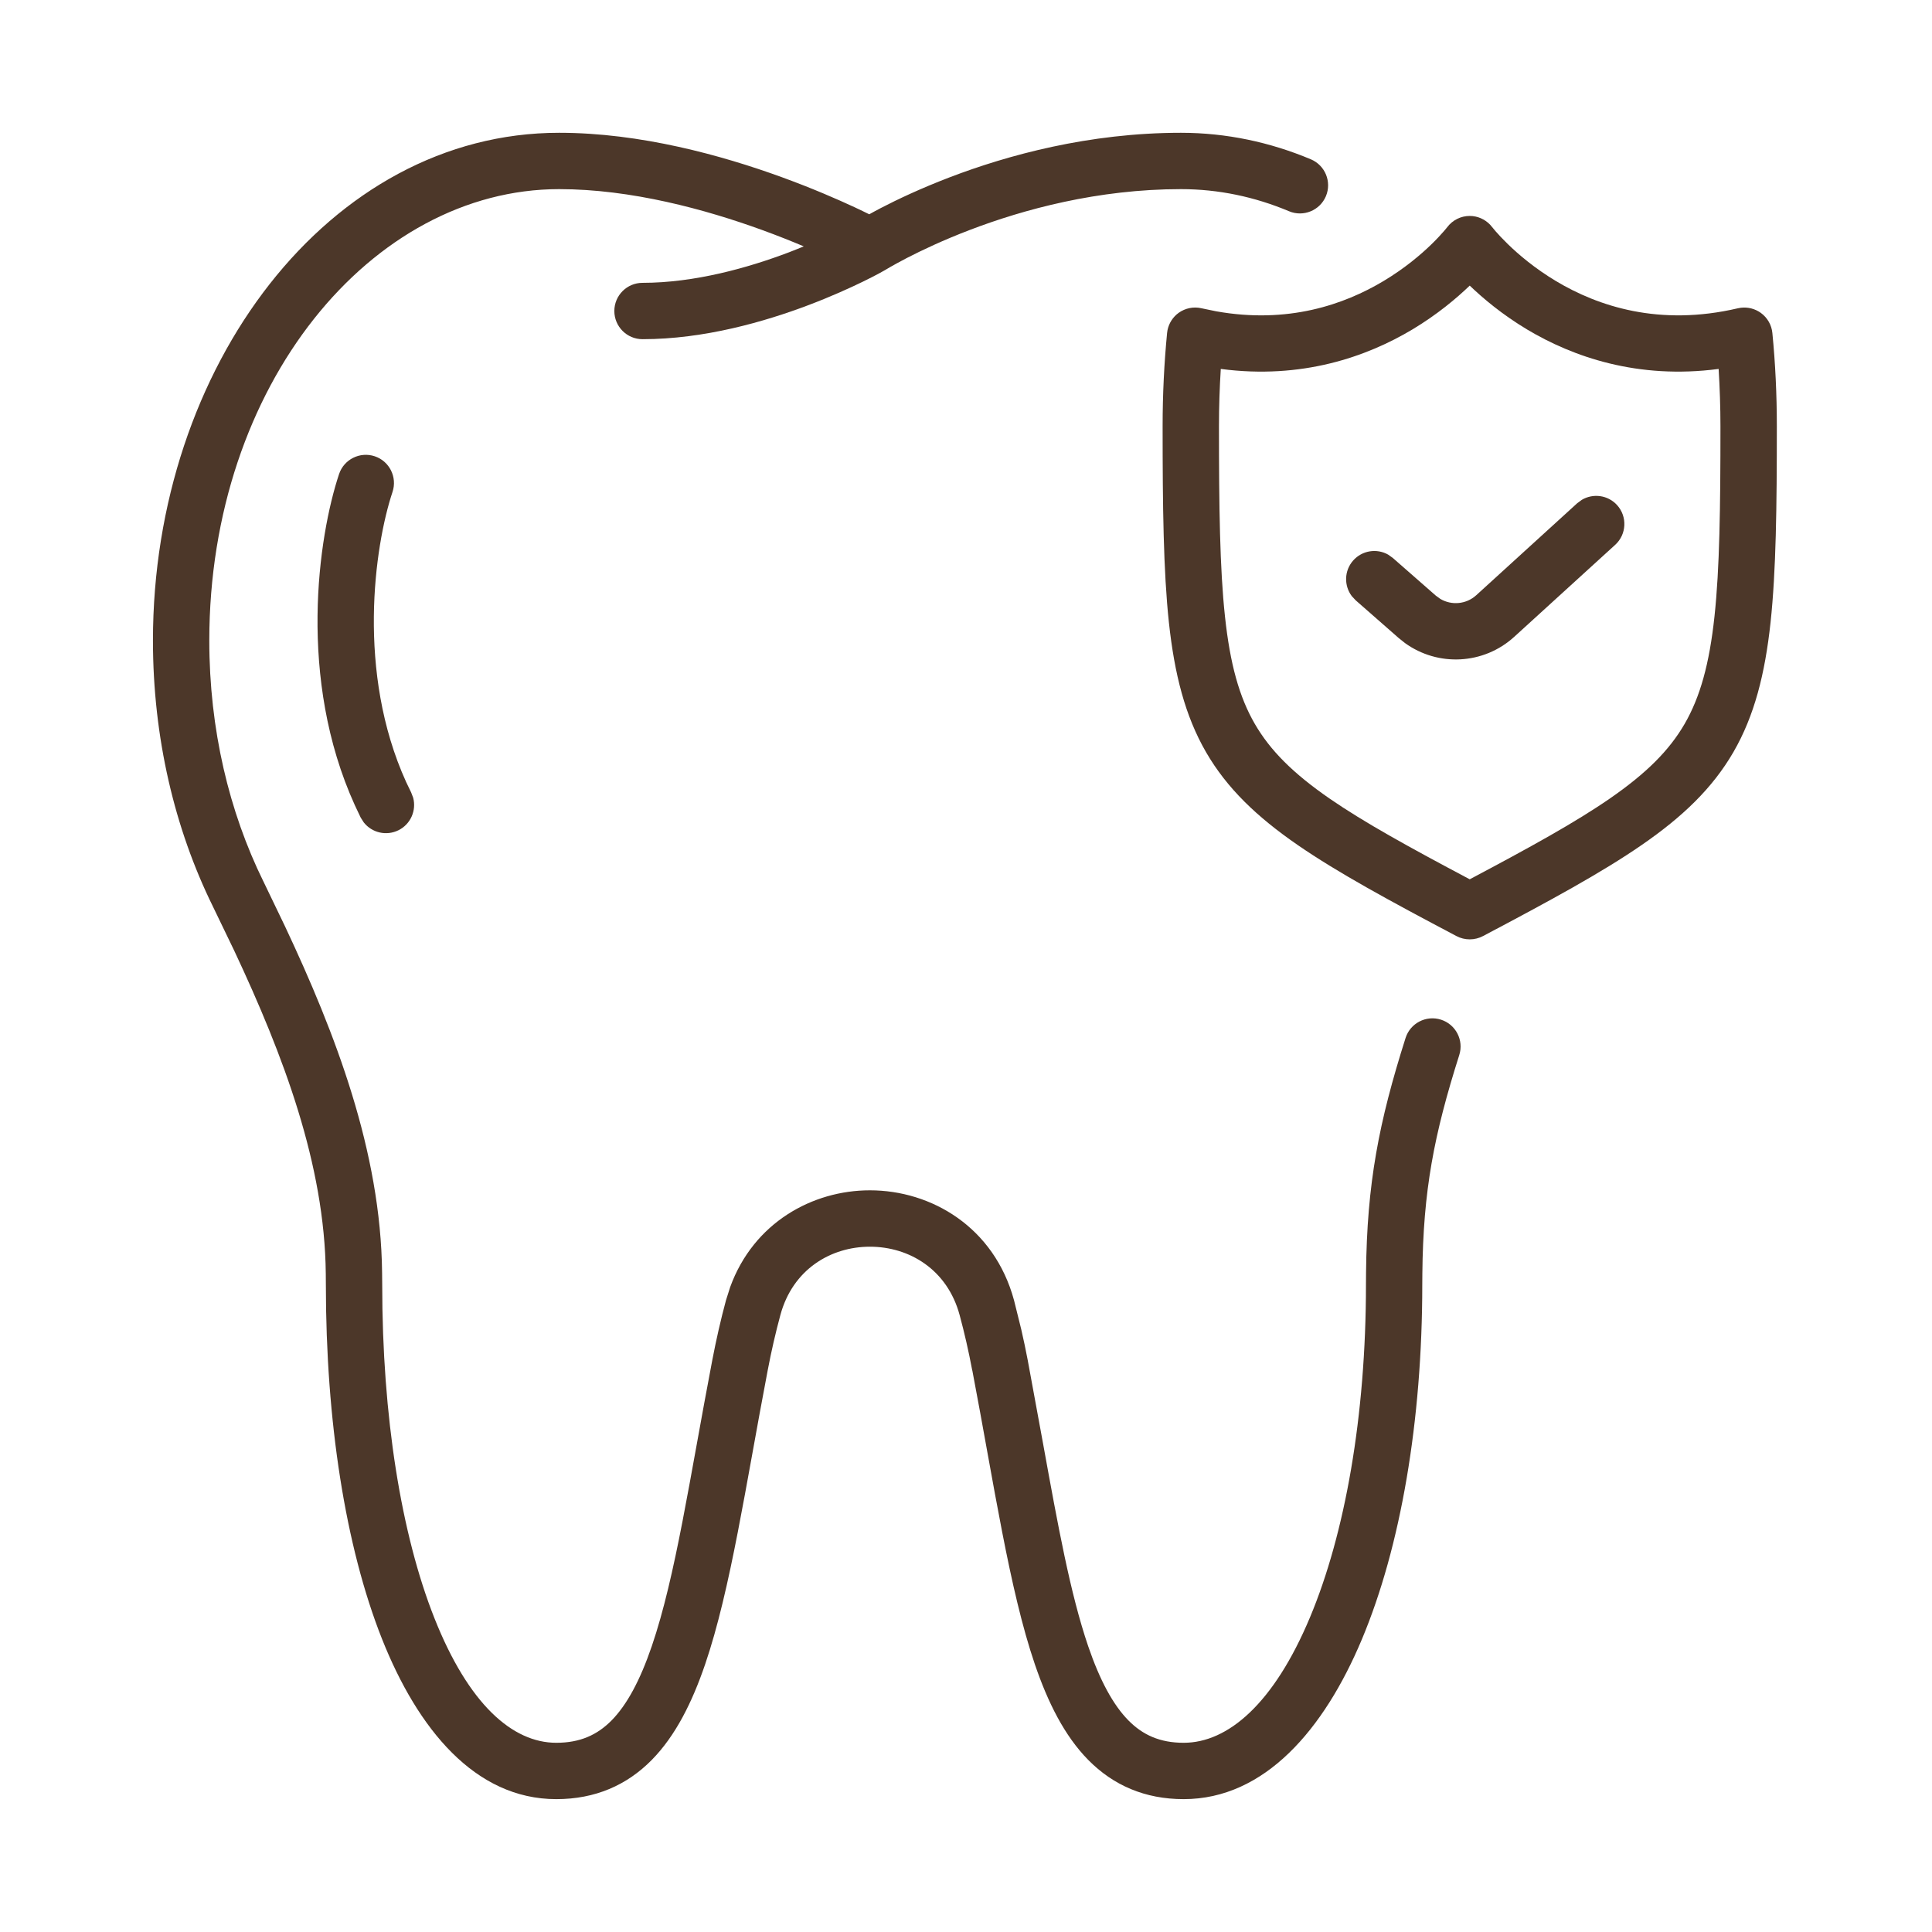
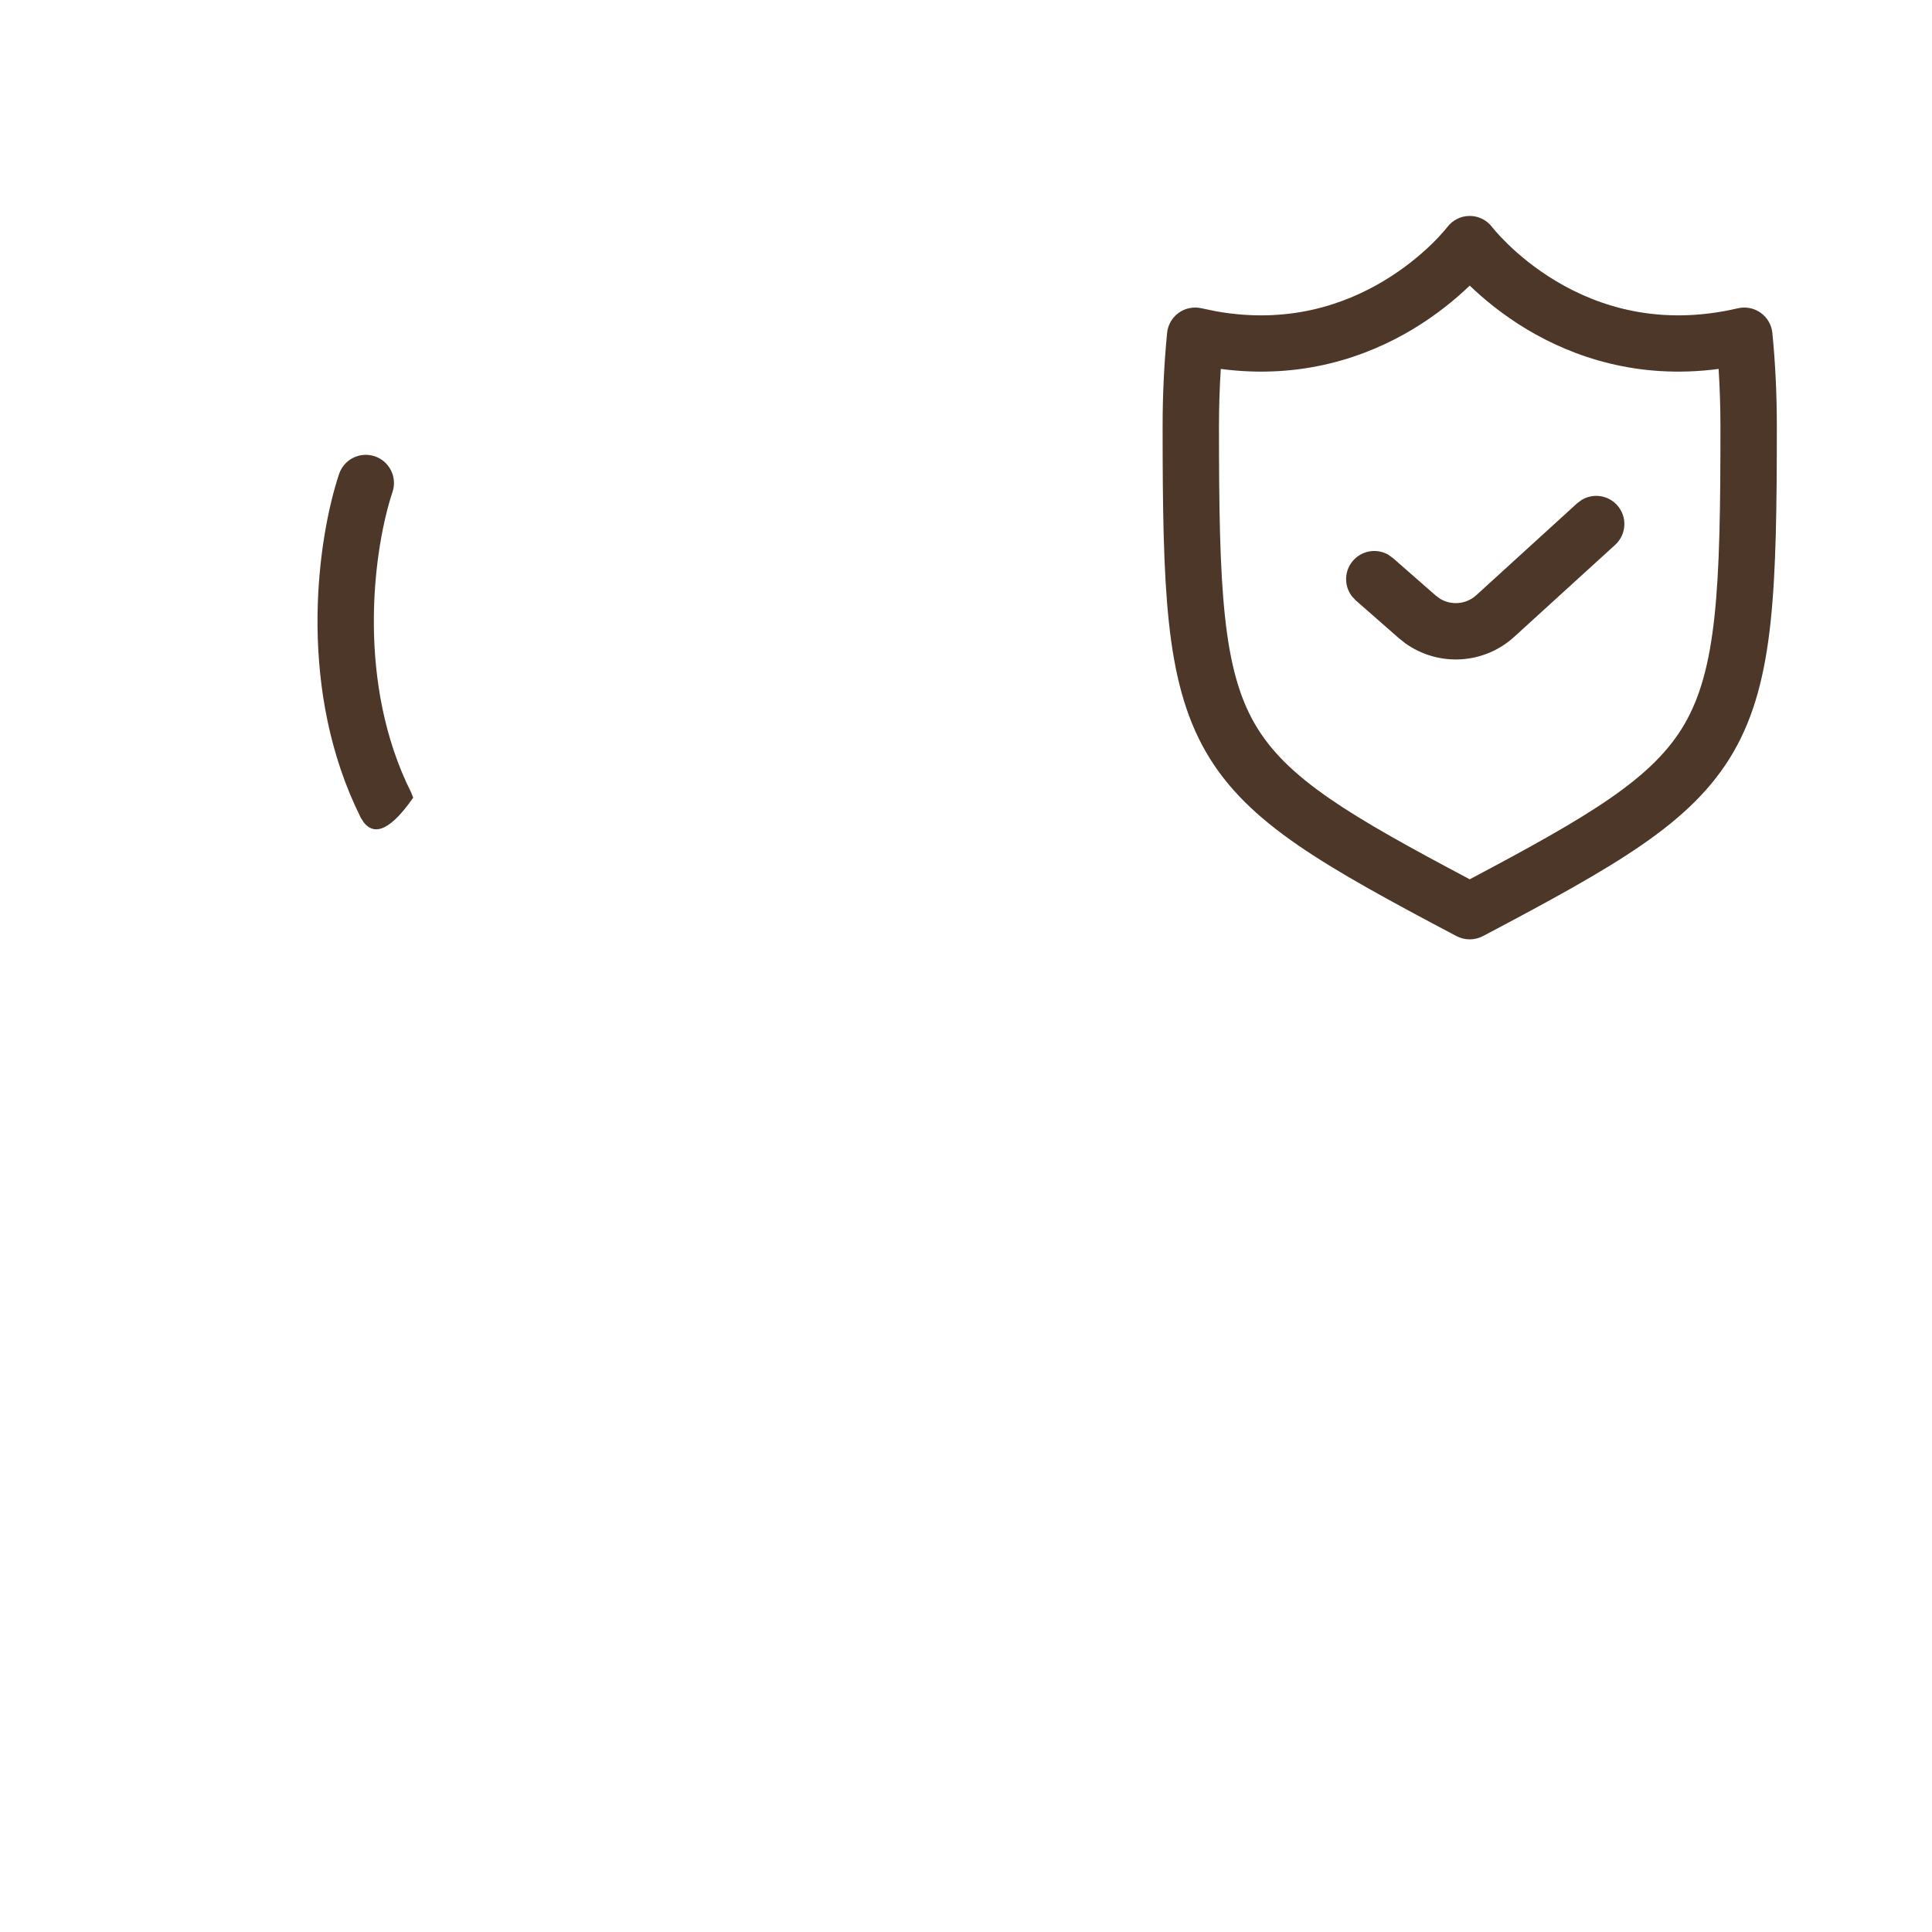
<svg xmlns="http://www.w3.org/2000/svg" width="48" height="48" viewBox="0 0 48 48" fill="none">
-   <path d="M29.34 3.299C30.471 3.299 31.556 3.533 32.568 3.958C32.924 4.108 33.091 4.518 32.942 4.874C32.792 5.23 32.381 5.398 32.025 5.248C31.176 4.891 30.276 4.699 29.34 4.699C27.273 4.699 25.429 5.203 24.095 5.713C23.43 5.967 22.897 6.221 22.532 6.409C22.351 6.503 22.211 6.581 22.118 6.634C22.072 6.66 22.038 6.681 22.016 6.694C22.005 6.701 21.997 6.705 21.992 6.708C21.991 6.709 21.989 6.71 21.988 6.711L21.961 6.725L21.96 6.727L21.959 6.728C21.959 6.728 21.957 6.728 21.956 6.729C21.954 6.73 21.952 6.732 21.948 6.733C21.942 6.737 21.931 6.742 21.919 6.749C21.895 6.762 21.86 6.782 21.816 6.806C21.727 6.853 21.598 6.92 21.436 6.999C21.111 7.157 20.649 7.367 20.096 7.577C18.999 7.993 17.496 8.427 15.963 8.427C15.576 8.427 15.263 8.113 15.263 7.727C15.263 7.34 15.577 7.027 15.963 7.027C17.255 7.027 18.577 6.657 19.6 6.269C19.729 6.22 19.852 6.169 19.969 6.121C19.666 5.993 19.321 5.855 18.942 5.717C17.521 5.2 15.679 4.699 13.892 4.699C9.237 4.699 5.201 9.556 5.2 15.913C5.2 18.122 5.694 20.172 6.542 21.895L6.543 21.896L7.082 23.017C8.331 25.671 9.462 28.608 9.493 31.624L9.496 31.912C9.496 35.194 9.968 38.121 10.792 40.2C11.64 42.339 12.73 43.299 13.821 43.299C14.412 43.299 14.838 43.104 15.194 42.744C15.573 42.359 15.901 41.755 16.194 40.897C16.787 39.159 17.135 36.73 17.698 33.785C17.795 33.279 17.908 32.783 18.036 32.308L18.141 31.977C18.724 30.373 20.187 29.573 21.613 29.573C23.135 29.573 24.701 30.483 25.194 32.308L25.374 33.034C25.431 33.28 25.483 33.531 25.532 33.785L25.92 35.895C26.284 37.902 26.591 39.595 27.035 40.898C27.328 41.755 27.657 42.359 28.036 42.744C28.392 43.104 28.817 43.299 29.408 43.299C30.51 43.299 31.648 42.324 32.544 40.188C33.416 38.11 33.937 35.186 33.937 31.912C33.937 31.822 33.937 31.726 33.939 31.624C33.96 29.399 34.259 27.875 34.921 25.788C35.038 25.42 35.432 25.216 35.8 25.333C36.168 25.45 36.372 25.843 36.255 26.212C35.626 28.195 35.358 29.58 35.338 31.645V31.654C35.336 31.738 35.336 31.82 35.336 31.912C35.336 35.312 34.799 38.432 33.835 40.73C32.896 42.968 31.419 44.699 29.408 44.699C28.444 44.699 27.659 44.355 27.039 43.727C26.444 43.124 26.032 42.29 25.711 41.35C25.076 39.489 24.697 36.877 24.157 34.048L24.155 34.047C24.066 33.572 23.961 33.113 23.842 32.673C23.536 31.539 22.589 30.974 21.613 30.974C20.639 30.974 19.694 31.538 19.388 32.672C19.269 33.112 19.163 33.573 19.073 34.047C18.532 36.875 18.154 39.488 17.519 41.349C17.198 42.289 16.786 43.123 16.191 43.727C15.571 44.355 14.785 44.699 13.821 44.699C11.799 44.699 10.377 42.952 9.49 40.717C8.58 38.421 8.096 35.304 8.096 31.912C8.096 31.822 8.096 31.738 8.094 31.654V31.645C8.067 28.934 7.044 26.228 5.821 23.623L5.286 22.514C4.34 20.591 3.8 18.328 3.8 15.913C3.8 9.112 8.172 3.299 13.892 3.299C15.912 3.299 17.931 3.859 19.421 4.401C20.171 4.674 20.798 4.947 21.239 5.152C21.377 5.216 21.496 5.275 21.596 5.324C21.68 5.278 21.777 5.224 21.889 5.166C22.292 4.957 22.874 4.681 23.595 4.405C25.034 3.855 27.053 3.299 29.34 3.299Z" fill="#4C3729" />
  <path d="M39.3 12.418C39.58 12.252 39.947 12.298 40.175 12.548C40.435 12.834 40.414 13.277 40.128 13.537L37.62 15.822C36.86 16.515 35.726 16.568 34.907 15.977L34.748 15.85L33.683 14.916L33.586 14.812C33.389 14.553 33.394 14.182 33.617 13.928C33.84 13.674 34.207 13.619 34.489 13.78L34.605 13.863L35.671 14.797L35.785 14.88C36.066 15.046 36.429 15.014 36.677 14.788L39.186 12.502L39.3 12.418Z" fill="#4C3729" />
  <path fill-rule="evenodd" clip-rule="evenodd" d="M36.515 5.365C36.707 5.365 36.889 5.445 37.021 5.582L37.072 5.643C37.073 5.643 37.073 5.643 37.075 5.645C37.077 5.648 37.082 5.654 37.089 5.663C37.103 5.681 37.126 5.709 37.158 5.746C37.223 5.821 37.325 5.931 37.459 6.062C37.73 6.326 38.133 6.669 38.657 6.983C39.7 7.607 41.221 8.117 43.178 7.659L43.252 7.646C43.426 7.625 43.602 7.67 43.745 7.772C43.909 7.89 44.015 8.073 44.034 8.273C44.108 9.026 44.145 9.8 44.145 10.588C44.145 12.602 44.126 14.185 43.989 15.464C43.85 16.75 43.587 17.784 43.067 18.684C42.544 19.587 41.797 20.298 40.787 20.994C39.788 21.684 38.491 22.387 36.844 23.257C36.743 23.31 36.631 23.338 36.517 23.338H36.513C36.399 23.338 36.286 23.31 36.186 23.257C34.539 22.388 33.242 21.684 32.242 20.995C31.233 20.299 30.485 19.589 29.963 18.686C29.443 17.785 29.18 16.751 29.041 15.465C28.904 14.186 28.885 12.603 28.885 10.588C28.885 9.798 28.923 9.026 28.996 8.273L29.007 8.199C29.043 8.028 29.141 7.875 29.284 7.772C29.448 7.655 29.655 7.613 29.852 7.659L30.214 7.734C31.998 8.053 33.395 7.568 34.372 6.983C34.897 6.669 35.301 6.326 35.572 6.062C35.706 5.931 35.806 5.821 35.871 5.746C35.903 5.709 35.926 5.681 35.941 5.663C35.948 5.654 35.953 5.648 35.955 5.645L35.956 5.644C36.089 5.468 36.295 5.365 36.515 5.365ZM36.515 7.096C36.185 7.413 35.708 7.815 35.091 8.185C33.954 8.865 32.342 9.432 30.33 9.166C30.301 9.632 30.285 10.106 30.285 10.588C30.285 12.614 30.306 14.123 30.434 15.315C30.561 16.5 30.79 17.319 31.175 17.984C31.558 18.646 32.128 19.215 33.037 19.843C33.896 20.435 35.019 21.053 36.515 21.846C38.011 21.053 39.134 20.434 39.992 19.842C40.901 19.214 41.472 18.645 41.855 17.983C42.239 17.318 42.469 16.498 42.596 15.313C42.724 14.121 42.744 12.614 42.744 10.588C42.744 10.107 42.727 9.632 42.699 9.166C40.688 9.432 39.075 8.864 37.939 8.185C37.322 7.815 36.845 7.413 36.515 7.096Z" fill="#4C3729" />
-   <path d="M8.424 11.778C8.546 11.412 8.943 11.214 9.31 11.336C9.676 11.458 9.874 11.855 9.752 12.222C9.301 13.576 8.855 16.708 10.089 19.426L10.214 19.686L10.265 19.819C10.349 20.134 10.204 20.475 9.902 20.626C9.599 20.777 9.239 20.689 9.038 20.433L8.962 20.314L8.818 20.01C7.384 16.859 7.907 13.331 8.424 11.778Z" fill="#4C3729" />
+   <path d="M8.424 11.778C8.546 11.412 8.943 11.214 9.31 11.336C9.676 11.458 9.874 11.855 9.752 12.222C9.301 13.576 8.855 16.708 10.089 19.426L10.214 19.686L10.265 19.819C9.599 20.777 9.239 20.689 9.038 20.433L8.962 20.314L8.818 20.01C7.384 16.859 7.907 13.331 8.424 11.778Z" fill="#4C3729" />
</svg>